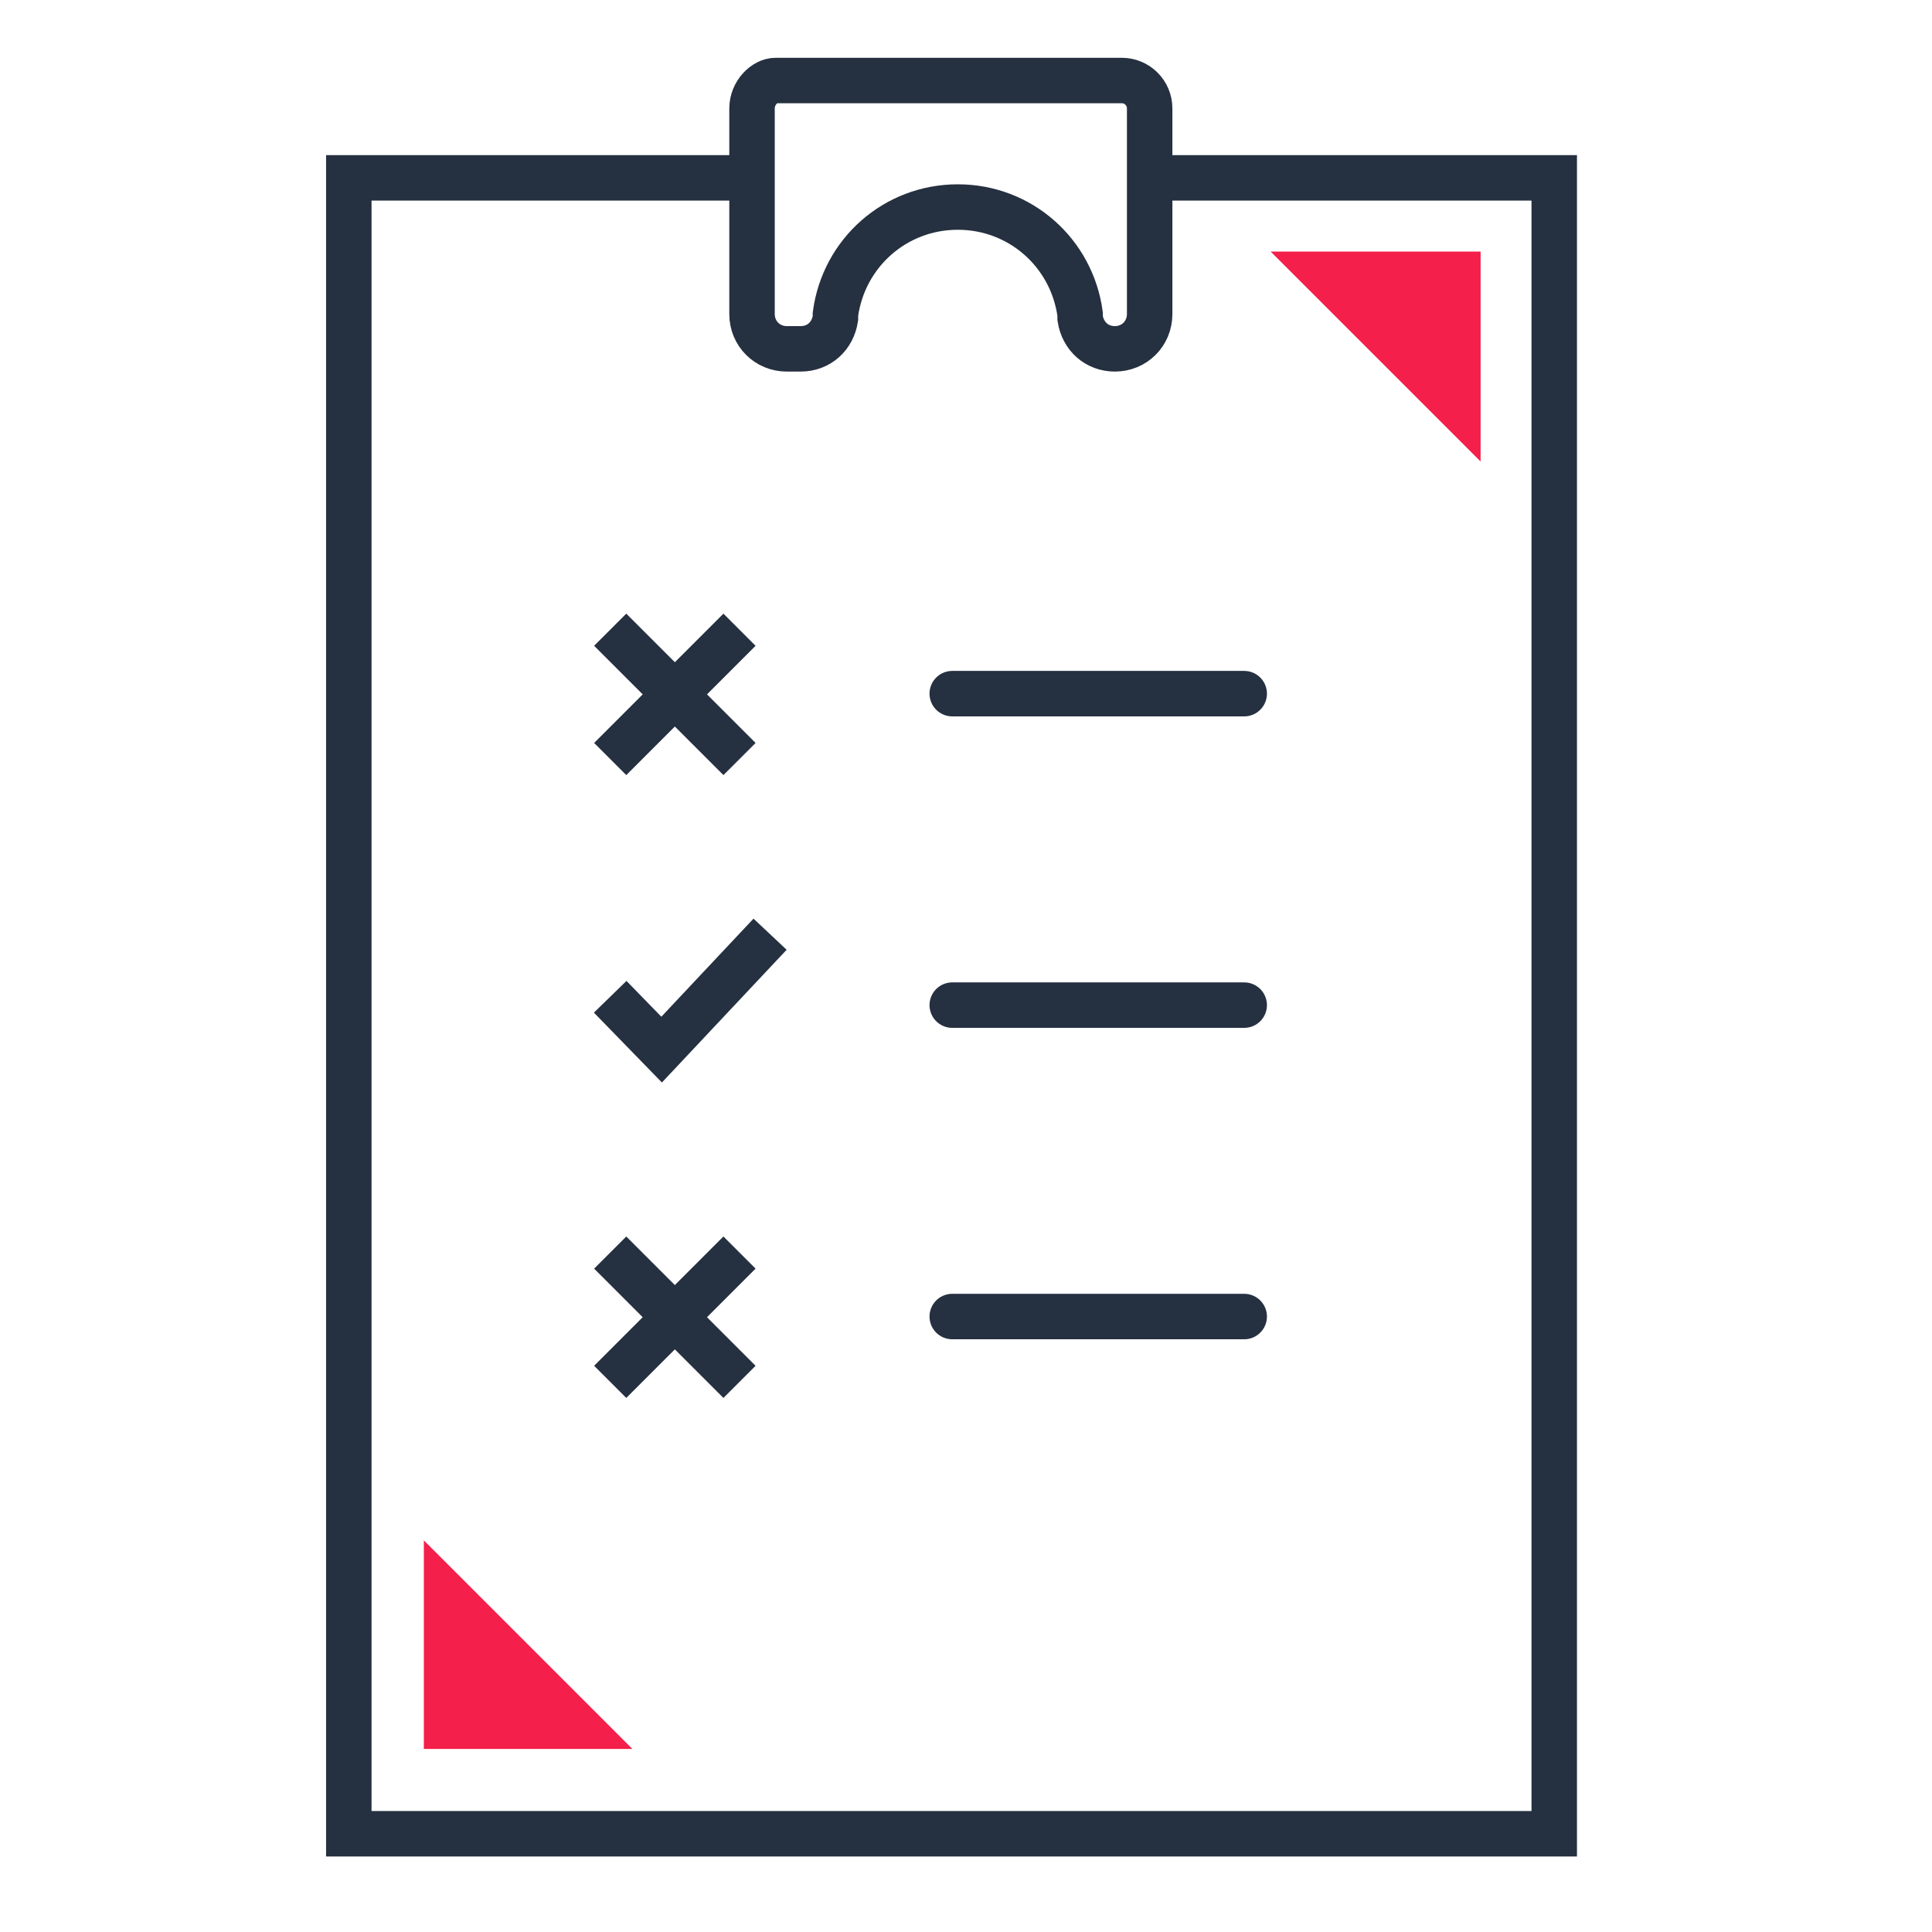
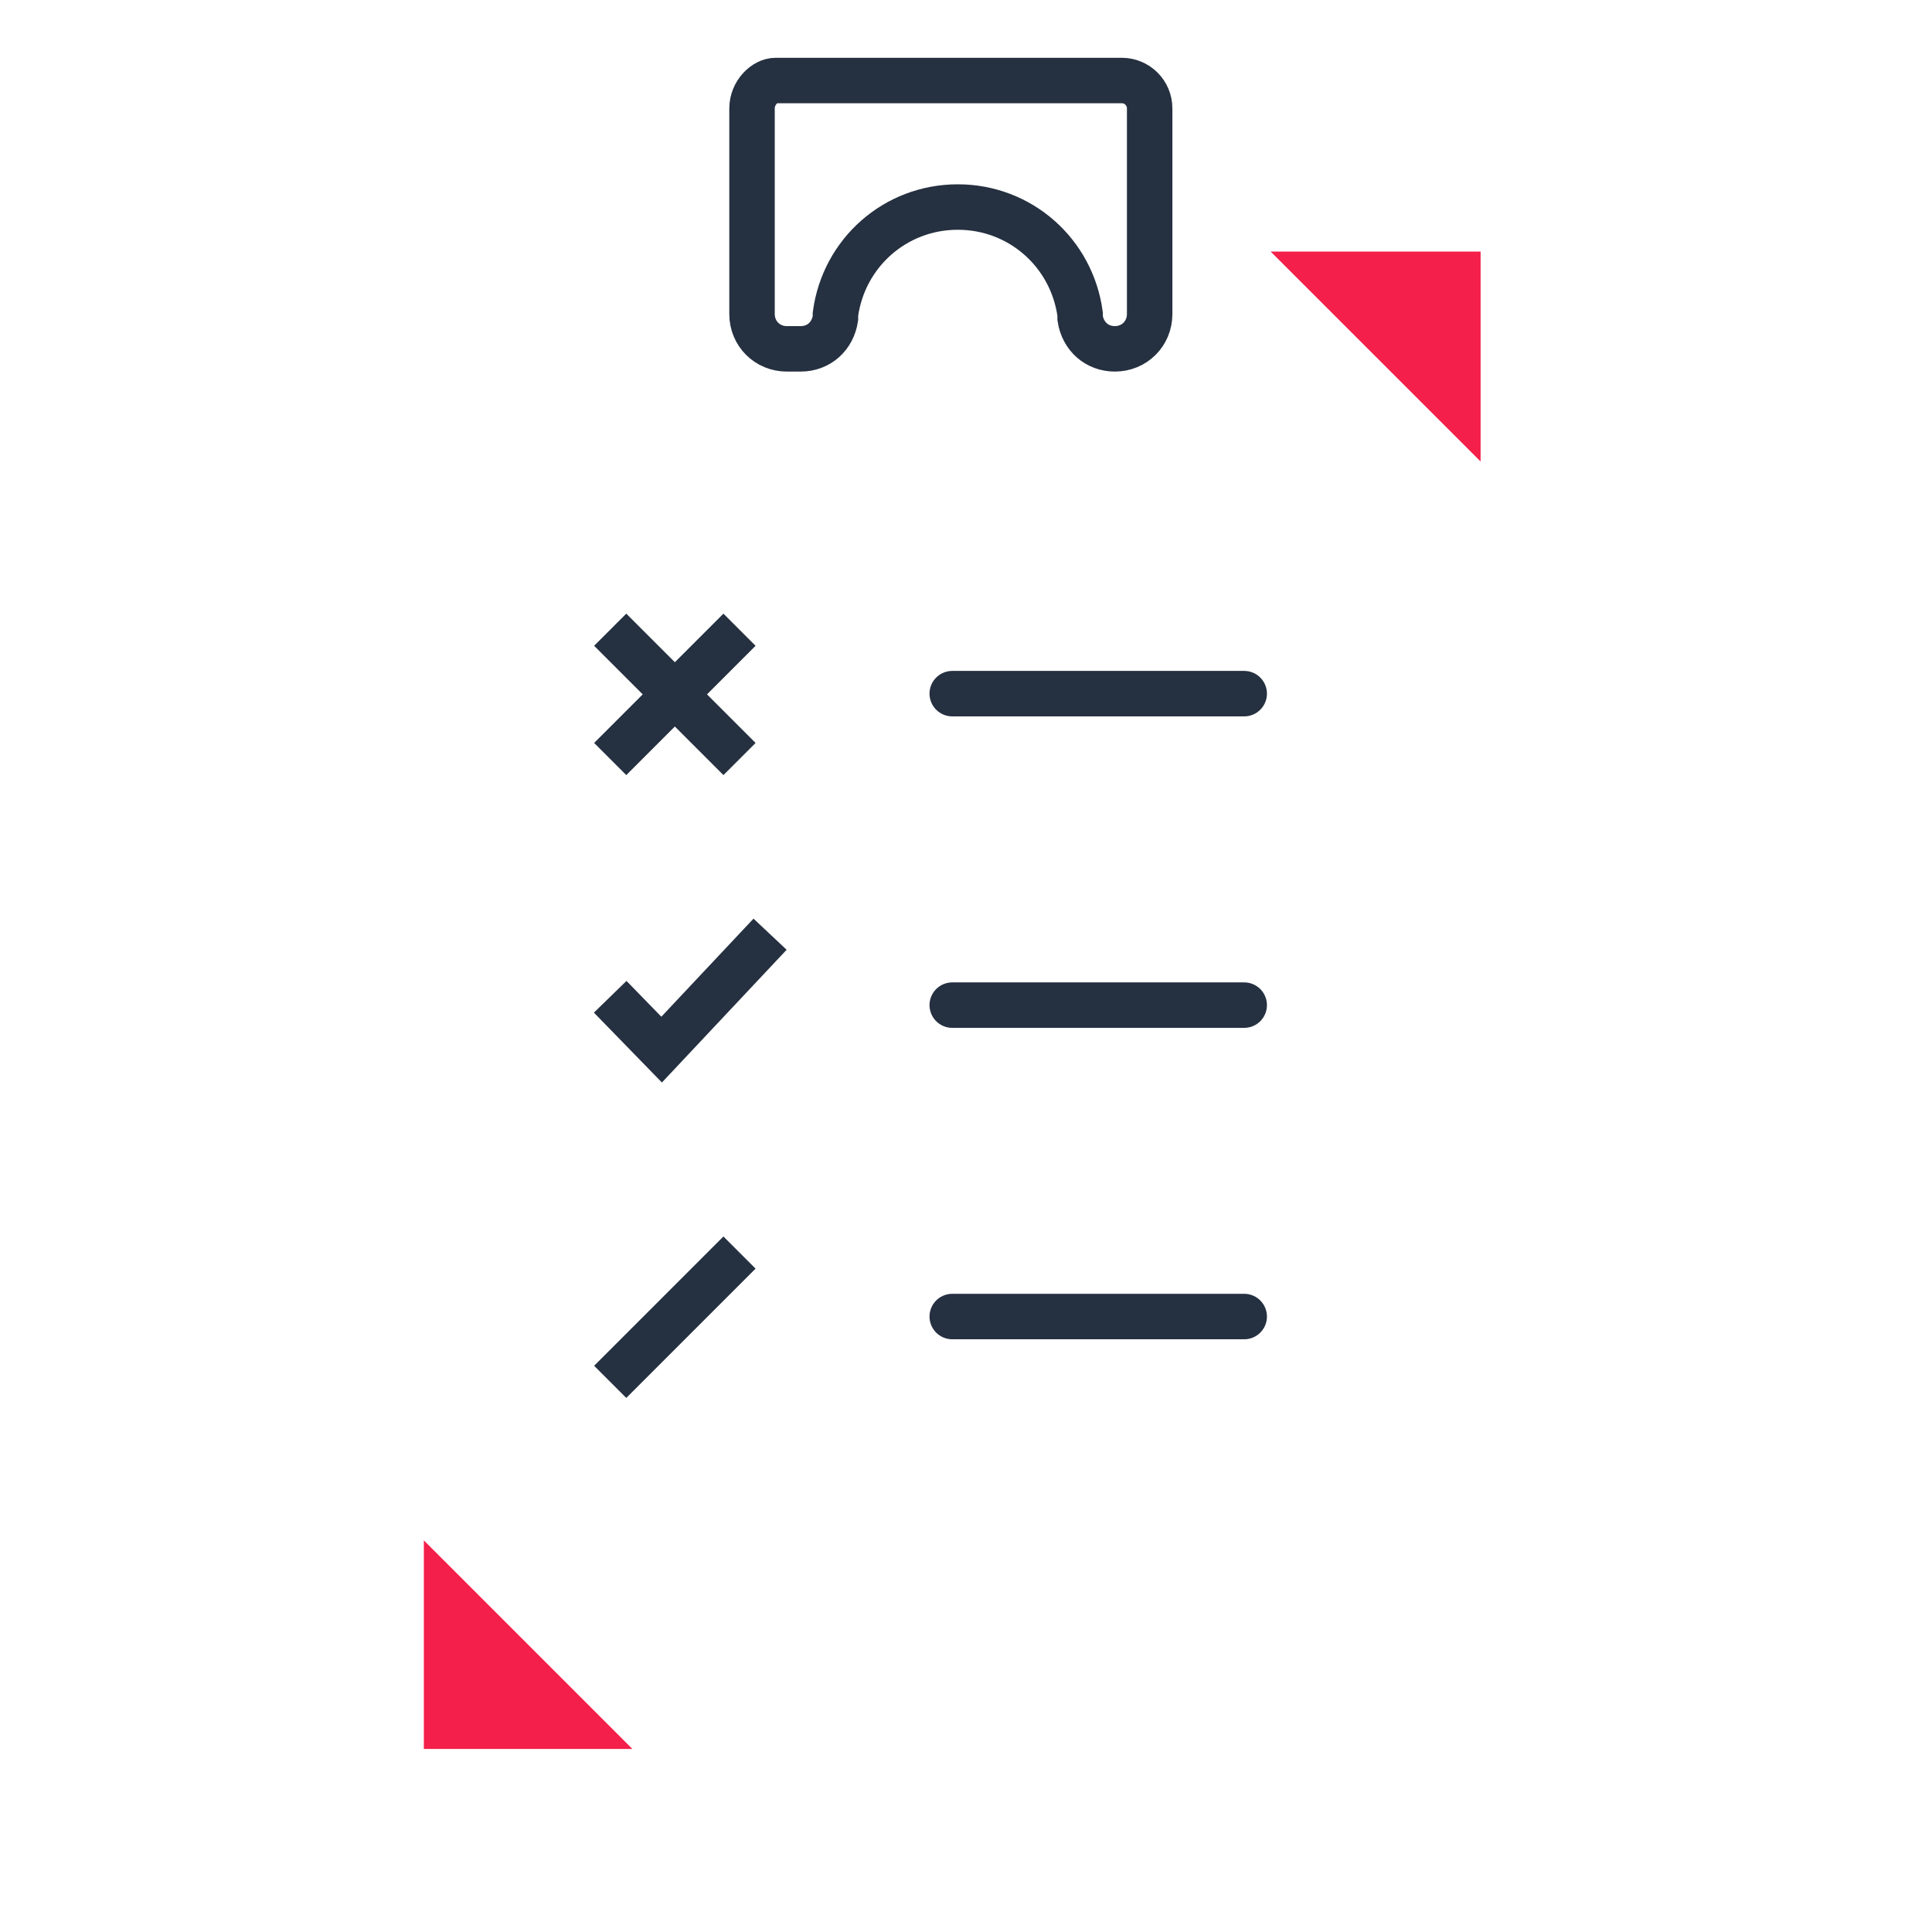
<svg xmlns="http://www.w3.org/2000/svg" width="68" height="68" viewBox="0 0 68 68" fill="none">
  <path d="M44.723 8.854H52.112V16.243L44.723 8.854Z" fill="#F41F4A" />
  <path d="M14.918 61.557V54.217L22.258 61.557H14.918Z" fill="#F41F4A" />
-   <path d="M40.562 6.26H54.704V51.819V64.542H41.981H12.277V6.26H26.469" stroke="#253040" stroke-width="1.6" stroke-miterlimit="10" />
  <path d="M33.516 24.414H43.792" stroke="#253040" stroke-width="1.6" stroke-miterlimit="10" stroke-linecap="round" />
  <path d="M33.516 35.377H43.792" stroke="#253040" stroke-width="1.6" stroke-miterlimit="10" stroke-linecap="round" />
  <path d="M33.516 46.338H43.792" stroke="#253040" stroke-width="1.6" stroke-miterlimit="10" stroke-linecap="round" />
-   <path d="M26.469 3.813V11.055C26.469 11.74 27.007 12.278 27.692 12.278H28.181C28.818 12.278 29.307 11.838 29.405 11.202V11.055C29.698 8.902 31.509 7.287 33.711 7.287C35.913 7.287 37.724 8.902 38.017 11.055V11.202C38.115 11.838 38.605 12.278 39.241 12.278C39.926 12.278 40.464 11.74 40.464 11.055V3.813C40.464 3.274 40.024 2.834 39.486 2.834H27.301C26.909 2.834 26.469 3.274 26.469 3.813Z" stroke="#253040" stroke-width="1.6" stroke-miterlimit="10" />
+   <path d="M26.469 3.813V11.055C26.469 11.74 27.007 12.278 27.692 12.278H28.181C28.818 12.278 29.307 11.838 29.405 11.202V11.055C29.698 8.902 31.509 7.287 33.711 7.287C35.913 7.287 37.724 8.902 38.017 11.055V11.202C38.115 11.838 38.605 12.278 39.241 12.278C39.926 12.278 40.464 11.74 40.464 11.055V3.813C40.464 3.274 40.024 2.834 39.486 2.834H27.301C26.909 2.834 26.469 3.274 26.469 3.813" stroke="#253040" stroke-width="1.6" stroke-miterlimit="10" />
  <path d="M27.104 32.881L23.287 36.943L21.477 35.083" stroke="#253040" stroke-width="1.6" stroke-miterlimit="10" />
  <path d="M21.477 26.715L26.028 22.164" stroke="#253040" stroke-width="1.6" stroke-miterlimit="10" />
  <path d="M26.028 26.715L21.477 22.164" stroke="#253040" stroke-width="1.6" stroke-miterlimit="10" />
  <path d="M21.477 48.637L26.028 44.086" stroke="#253040" stroke-width="1.6" stroke-miterlimit="10" />
-   <path d="M26.028 48.637L21.477 44.086" stroke="#253040" stroke-width="1.6" stroke-miterlimit="10" />
</svg>